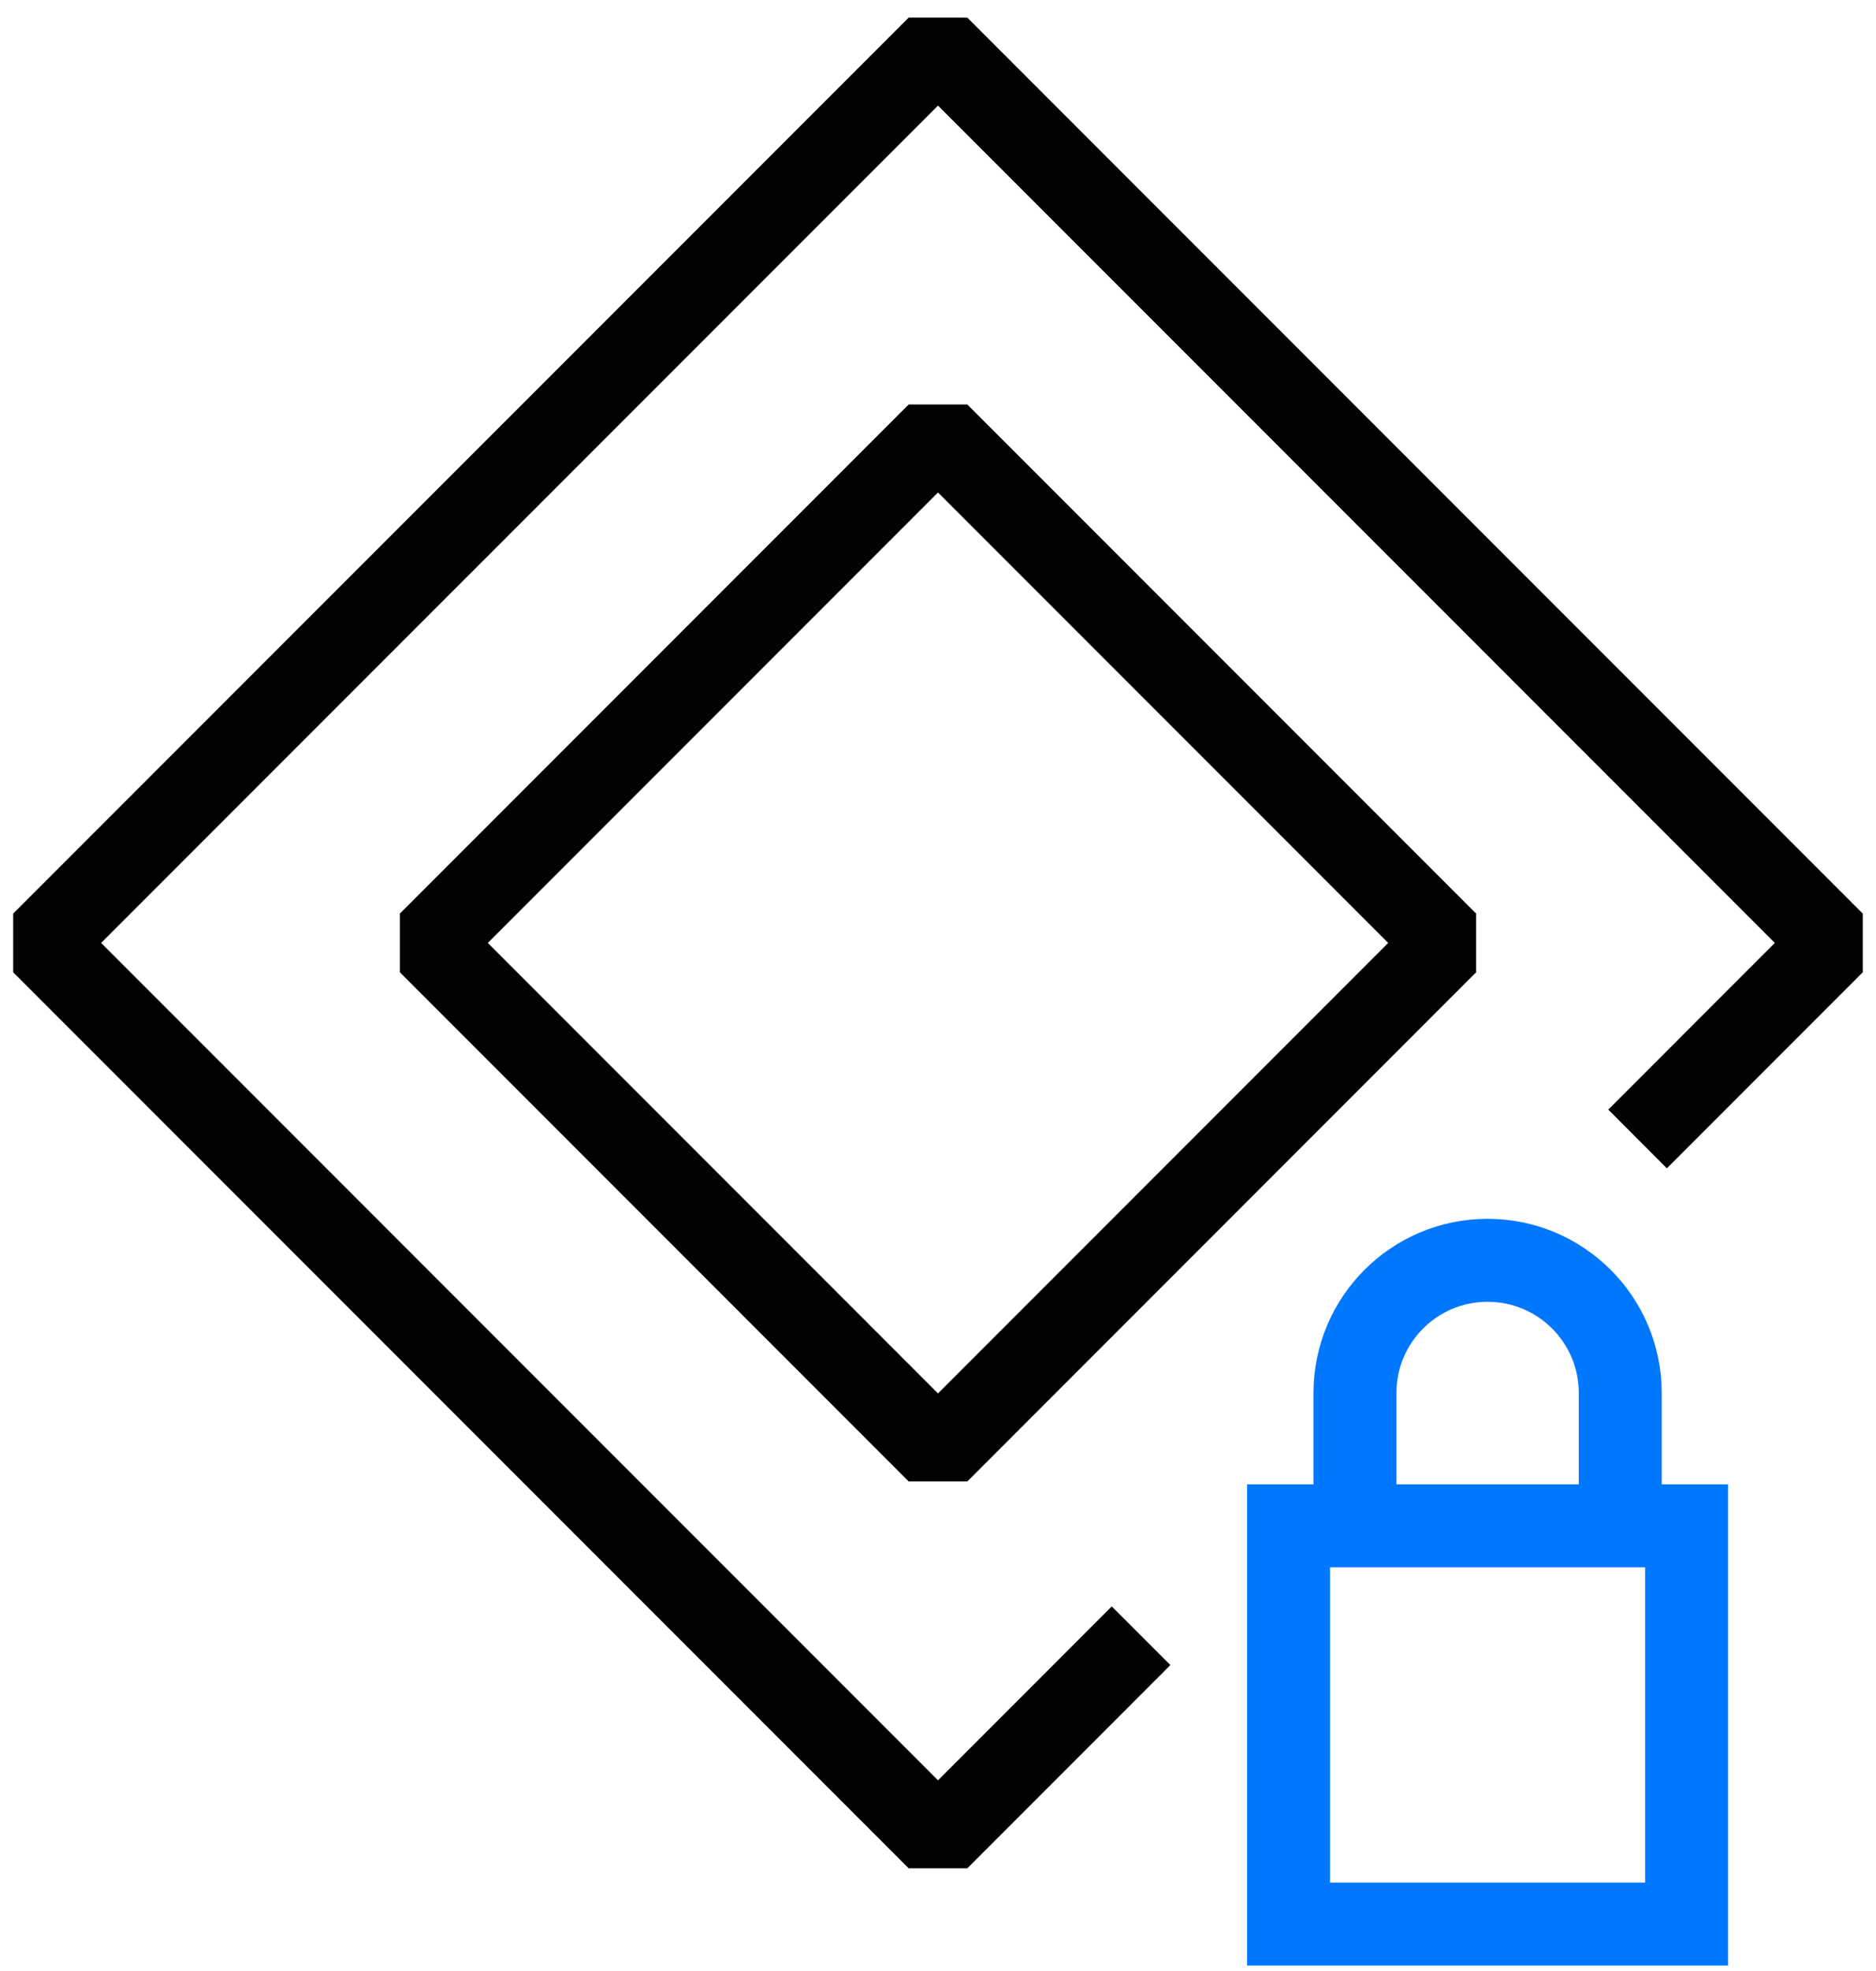
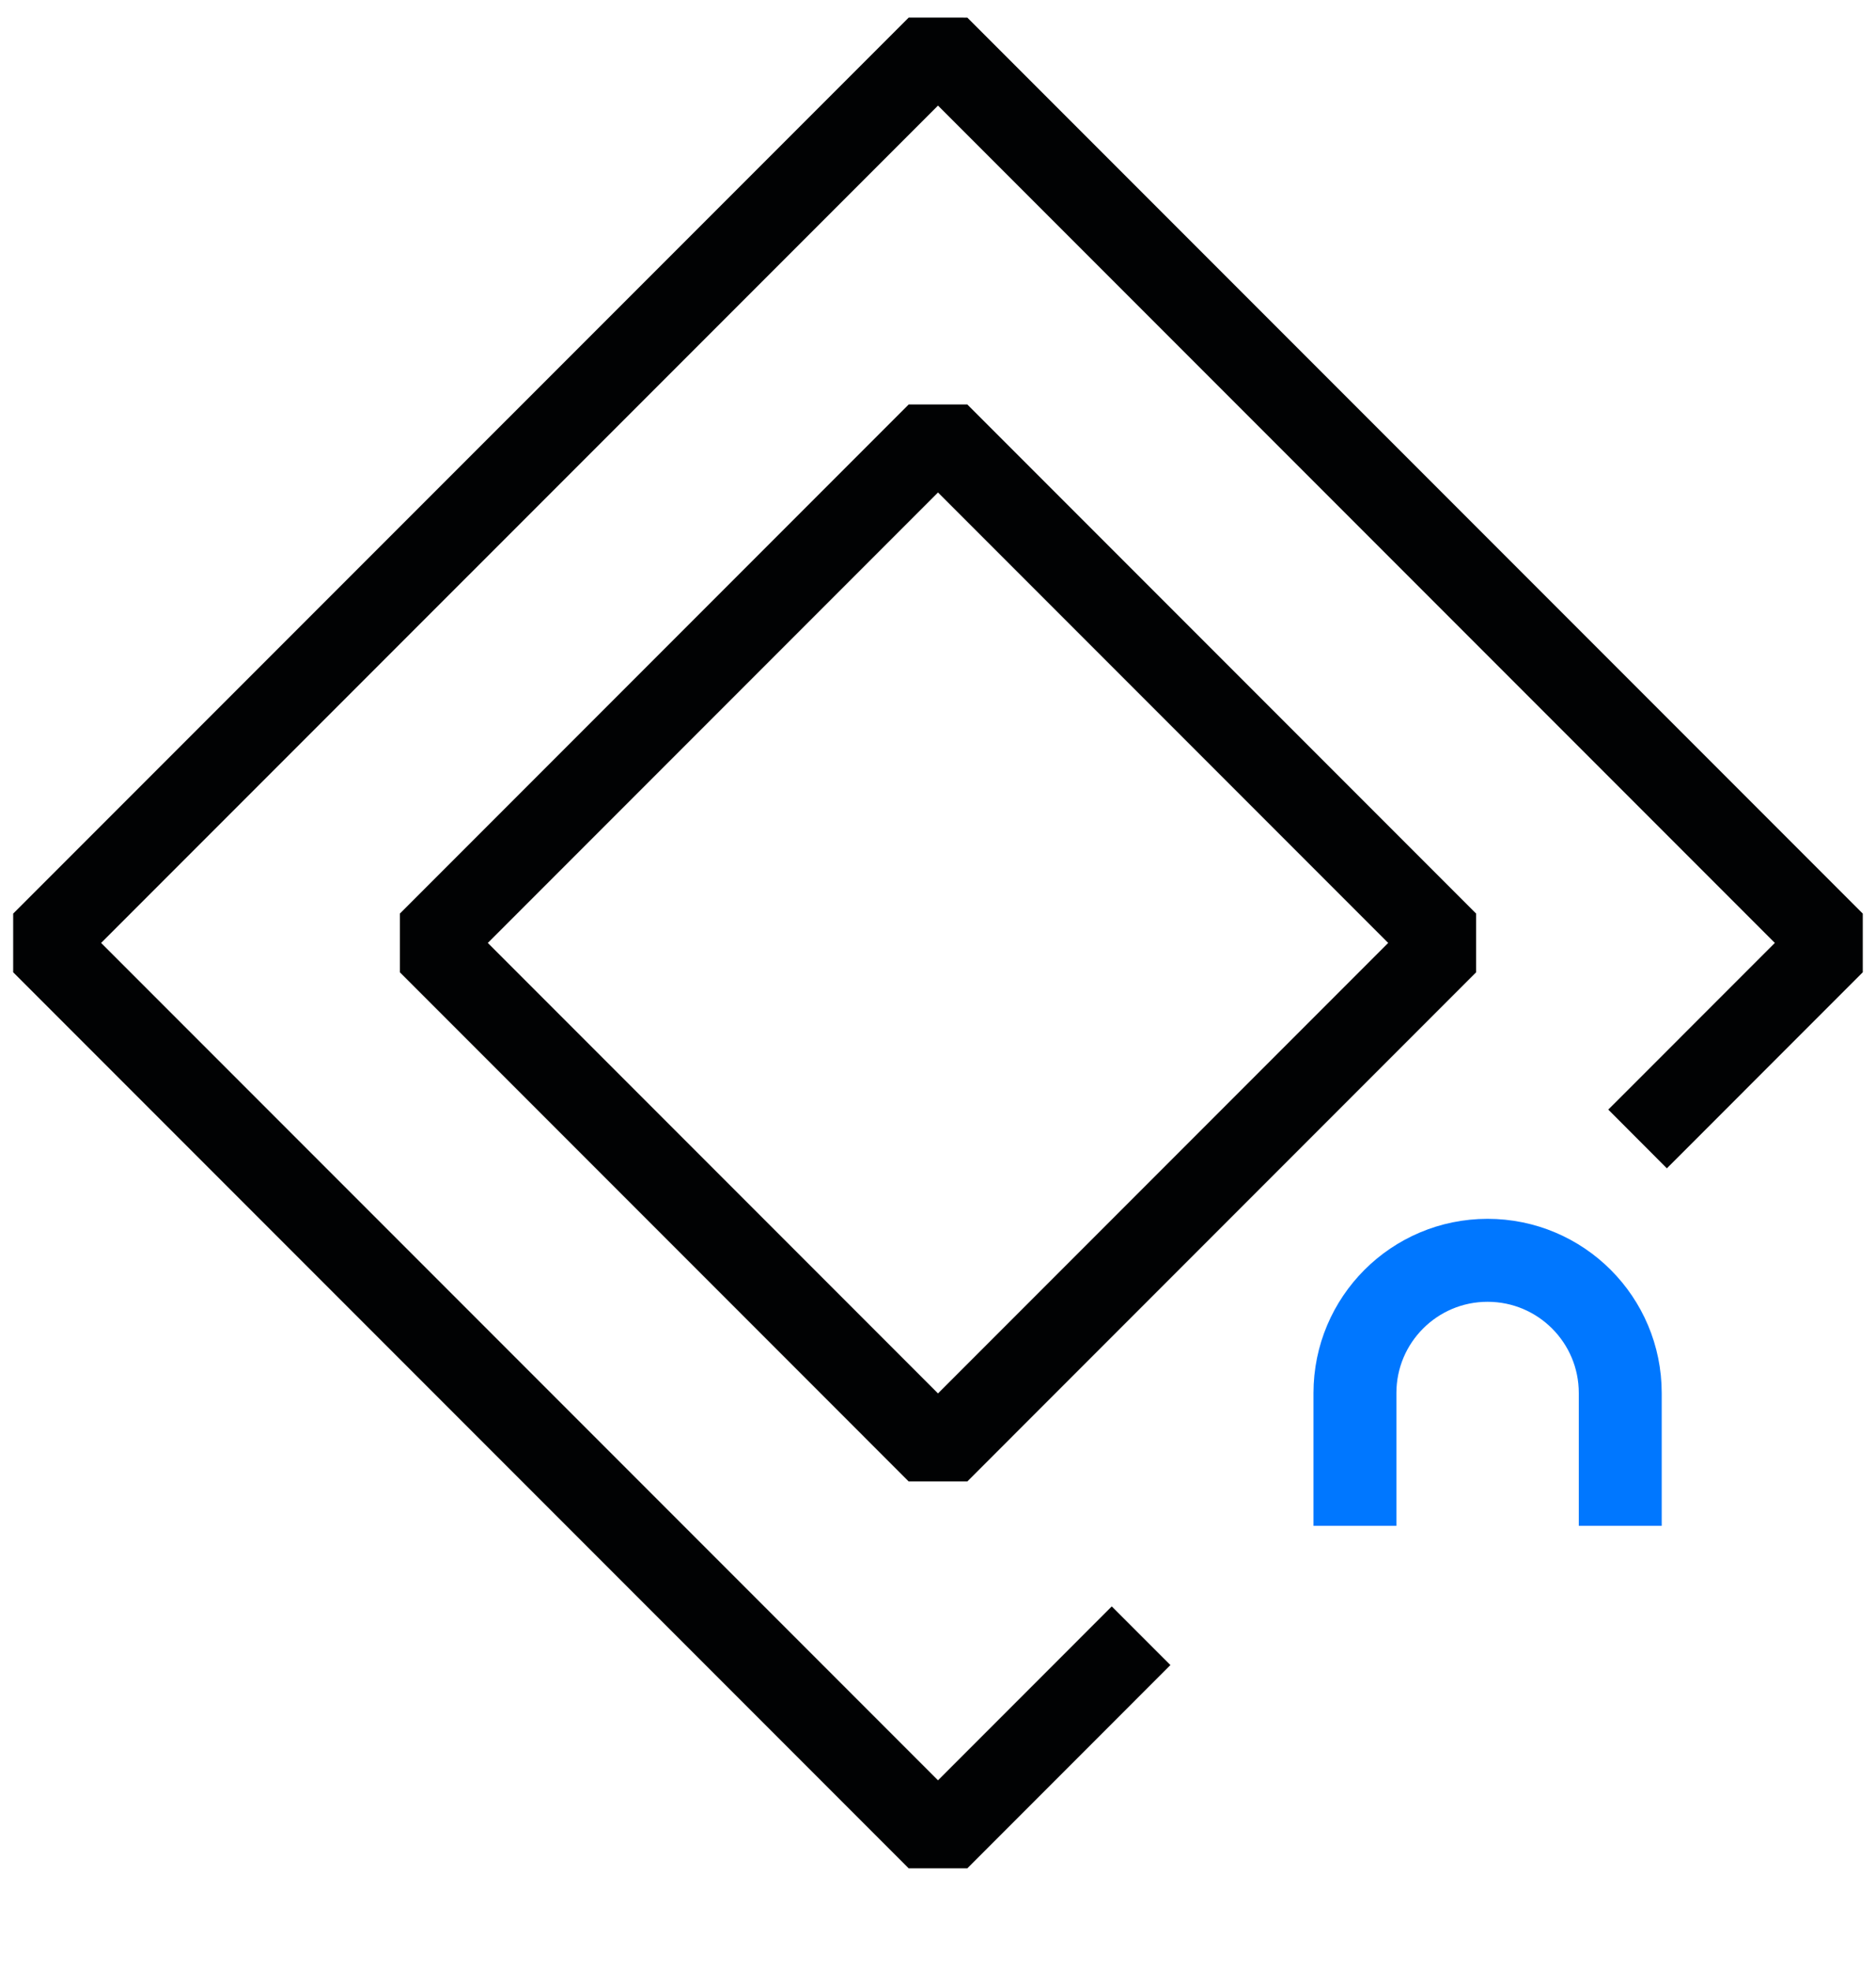
<svg xmlns="http://www.w3.org/2000/svg" width="40" height="42" viewBox="0 0 40 42" fill="none">
  <path d="M24.33 34.856L20 39.187L0.906 20.093L20 1L39.093 20.093L36.706 22.48L35.513 23.674L34.916 24.27" stroke="#010203" stroke-width="1.768" stroke-linejoin="bevel" />
  <path d="M20 9.244L9.151 20.093L20 30.943L30.849 20.093L20 9.244Z" stroke="#010203" stroke-width="1.768" stroke-linejoin="bevel" />
-   <path d="M35.961 41H27.475V32.514H30.304H35.961V41Z" stroke="#0077FF" stroke-width="1.768" stroke-miterlimit="10" />
  <path d="M28.89 32.514V29.685C28.89 28.122 30.156 26.856 31.718 26.856C33.281 26.856 34.547 28.122 34.547 29.685V32.514" stroke="#0077FF" stroke-width="1.768" stroke-linejoin="bevel" />
</svg>